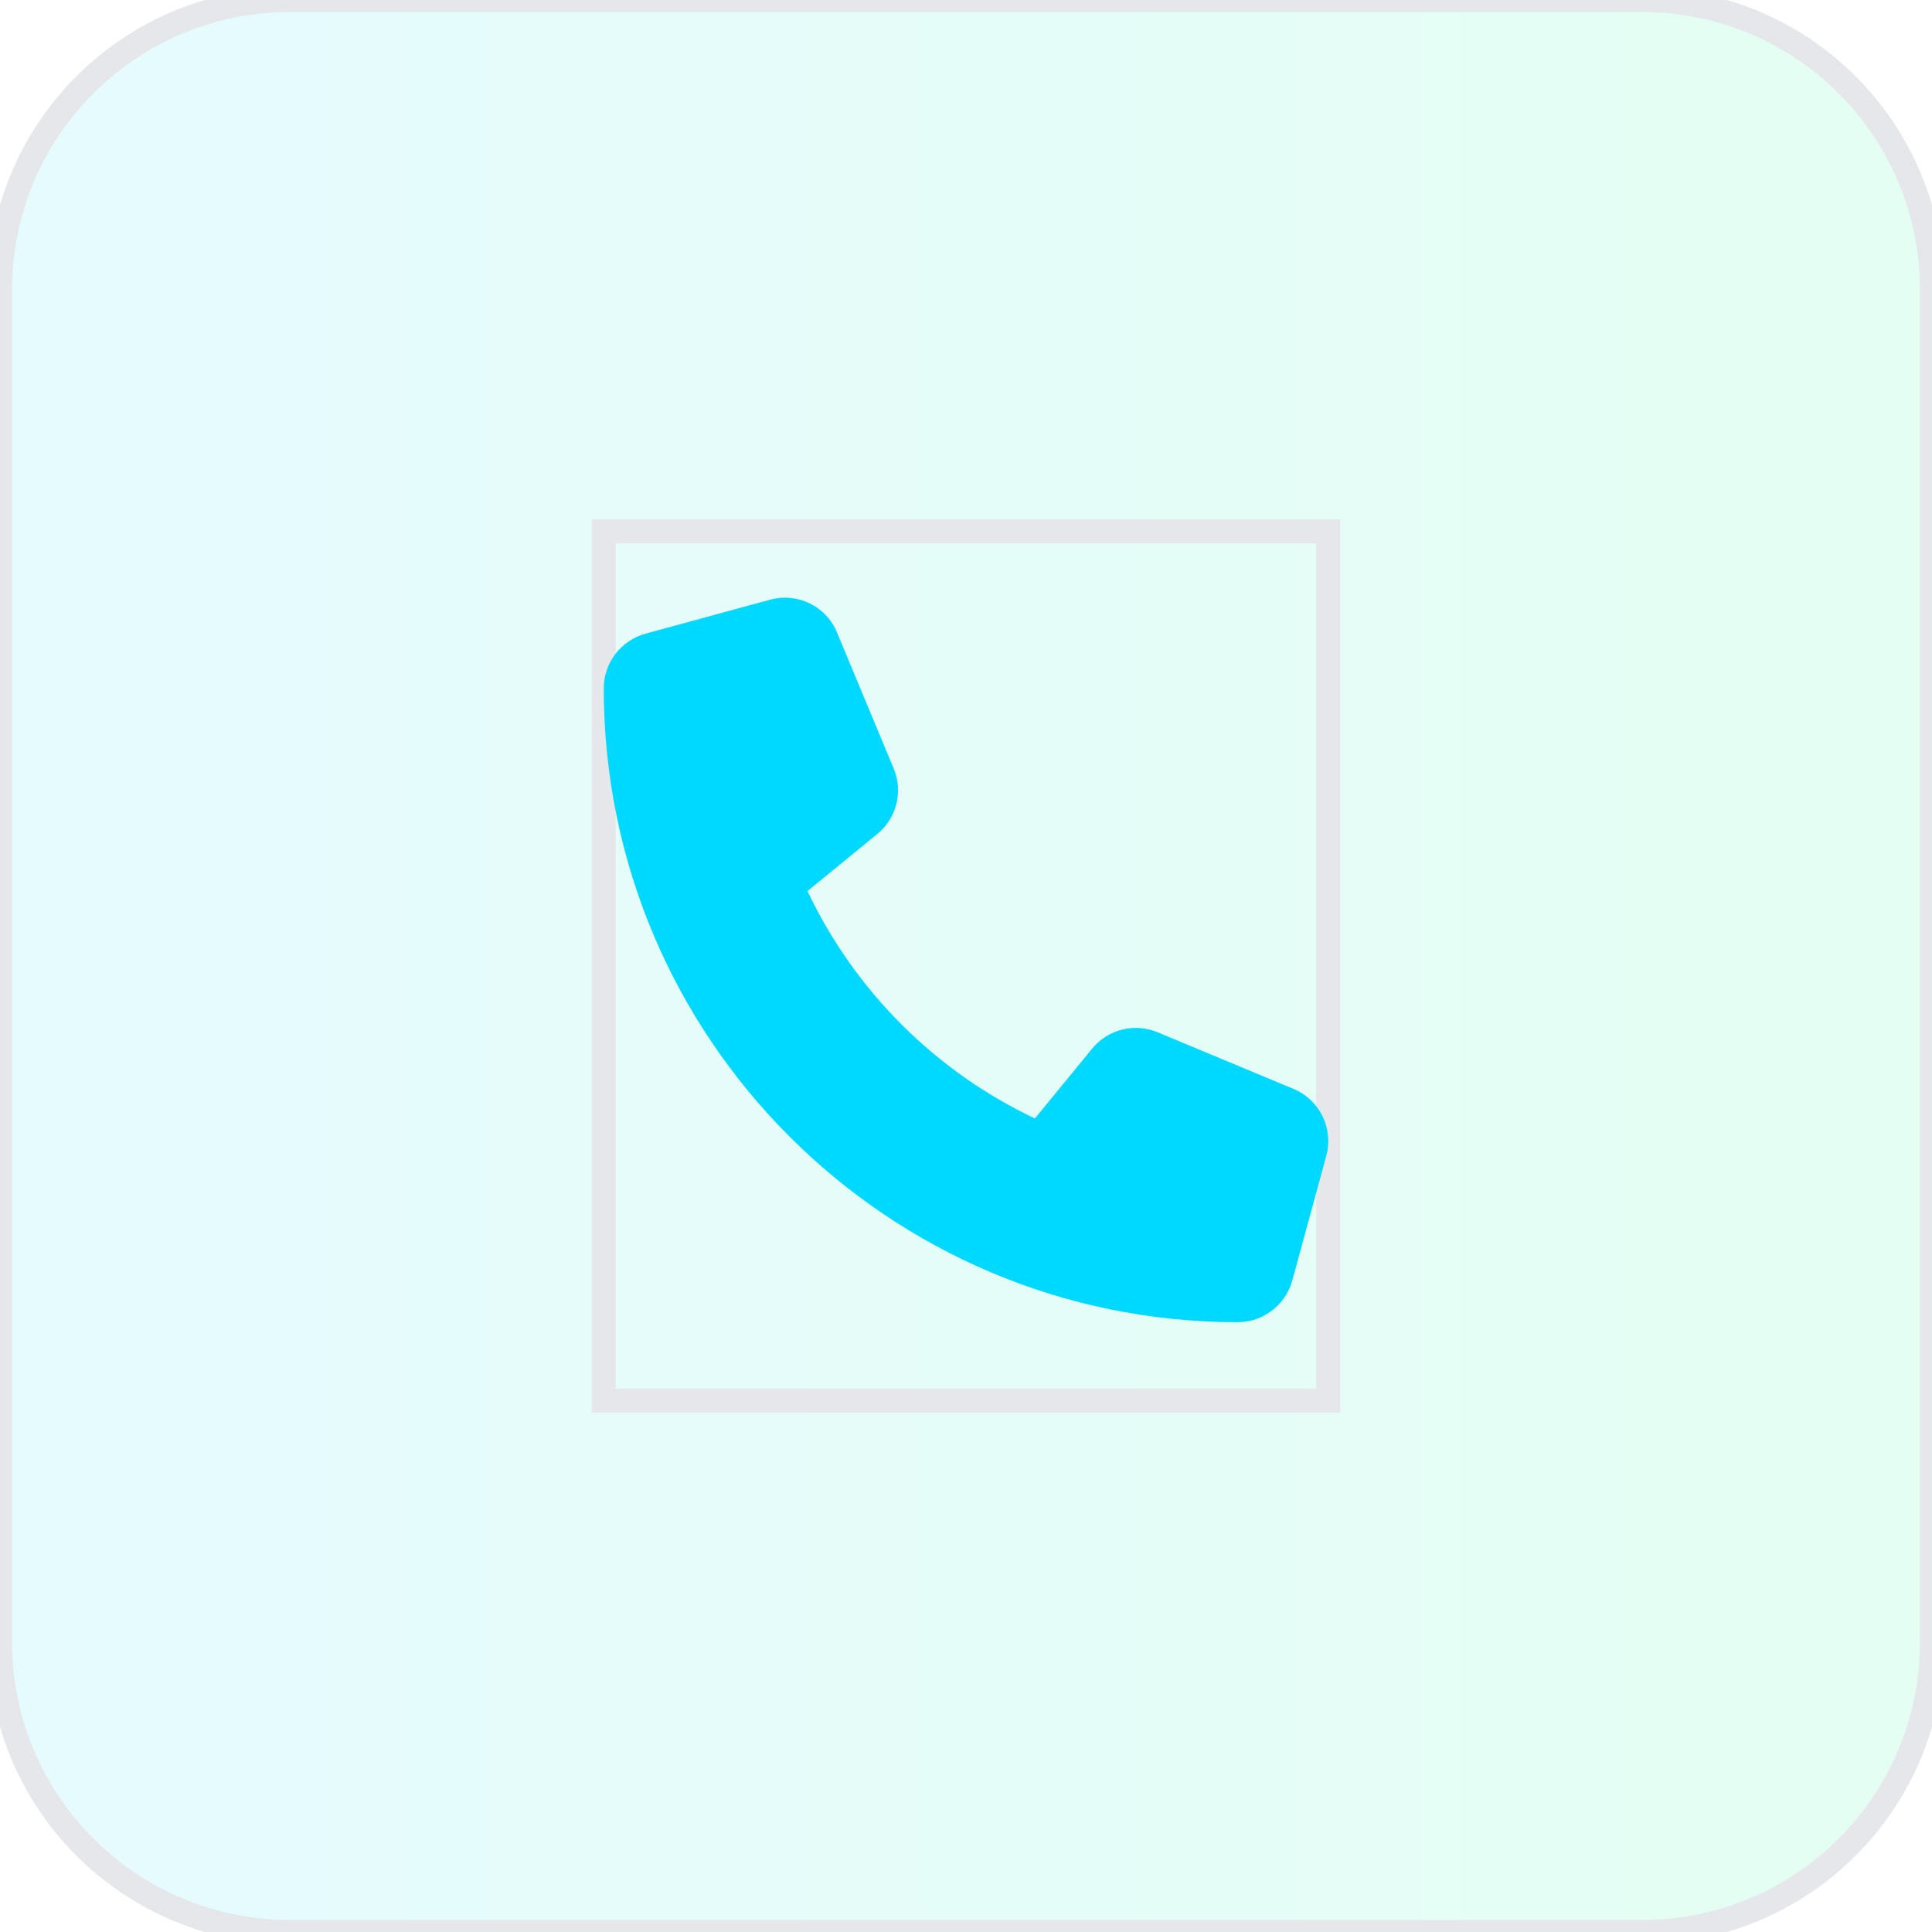
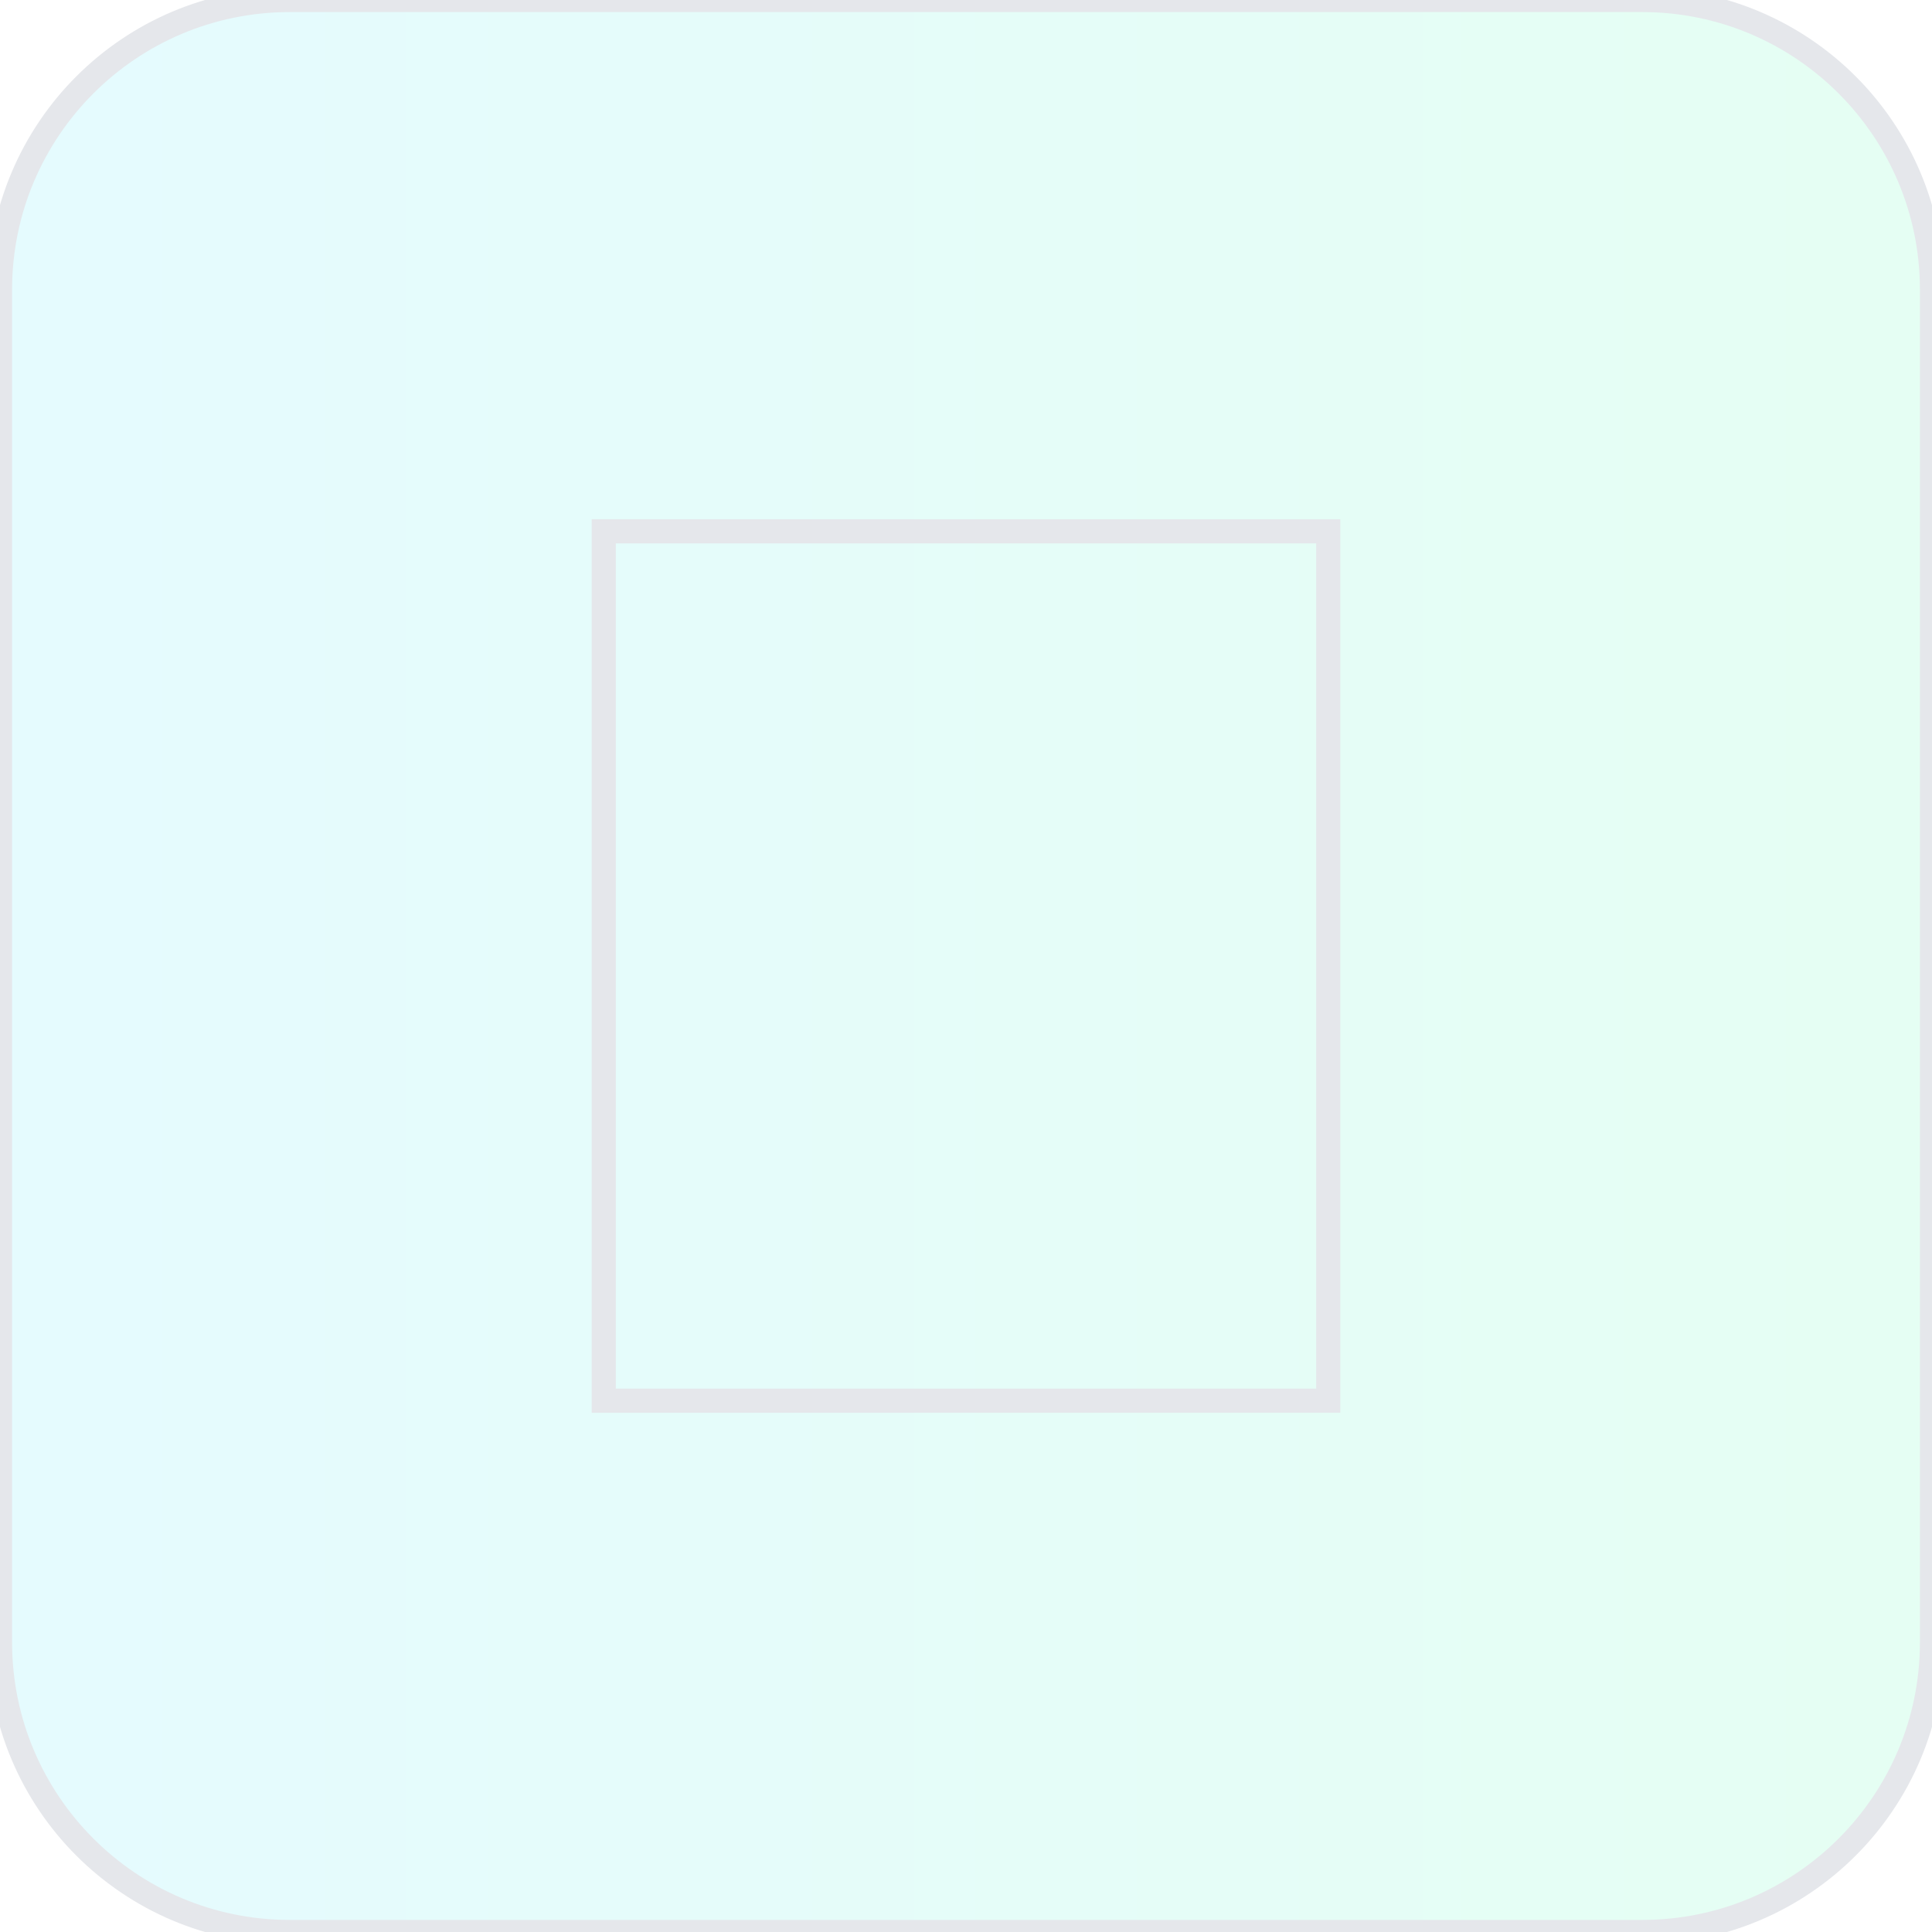
<svg xmlns="http://www.w3.org/2000/svg" fill="none" height="100%" overflow="visible" preserveAspectRatio="none" style="display: block;" viewBox="0 0 80 80" width="100%">
  <g id="div">
    <path d="M68 0C74.627 0 80 5.373 80 12V68C80 74.627 74.627 80 68 80H12C5.373 80 2.57711e-07 74.627 0 68V12C0 5.373 5.373 2.57703e-07 12 0H68Z" fill="url(#paint0_linear_0_458)" />
    <path d="M68 0C74.627 0 80 5.373 80 12V68C80 74.627 74.627 80 68 80H12C5.373 80 2.57711e-07 74.627 0 68V12C0 5.373 5.373 2.57703e-07 12 0H68Z" stroke="#E5E7EB" />
    <g id="i">
      <path d="M55 58H25V22H55V58Z" stroke="#E5E7EB" />
      <g id="svg">
        <g id="Frame">
          <g clip-path="url(#clip0_0_458)">
            <path d="M34.662 26.191C34.211 25.102 33.022 24.521 31.885 24.832L26.729 26.238C25.709 26.52 25 27.445 25 28.5C25 42.996 36.754 54.75 51.25 54.75C52.305 54.75 53.23 54.041 53.512 53.022L54.918 47.865C55.228 46.728 54.648 45.539 53.559 45.088L47.934 42.744C46.978 42.346 45.871 42.621 45.221 43.424L42.853 46.312C38.728 44.361 35.389 41.022 33.438 36.897L36.326 34.535C37.129 33.879 37.404 32.777 37.006 31.822L34.662 26.197V26.191Z" fill="#00D9FF" id="Vector" />
          </g>
        </g>
      </g>
    </g>
  </g>
  <defs>
    <linearGradient gradientUnits="userSpaceOnUse" id="paint0_linear_0_458" x1="0" x2="80" y1="40" y2="40">
      <stop stop-color="#00D9FF" stop-opacity="0.1" />
      <stop offset="1" stop-color="#00FF88" stop-opacity="0.1" />
    </linearGradient>
    <clipPath id="clip0_0_458">
-       <path d="M25 24.75H55V54.75H25V24.75Z" fill="white" />
-     </clipPath>
+       </clipPath>
  </defs>
</svg>